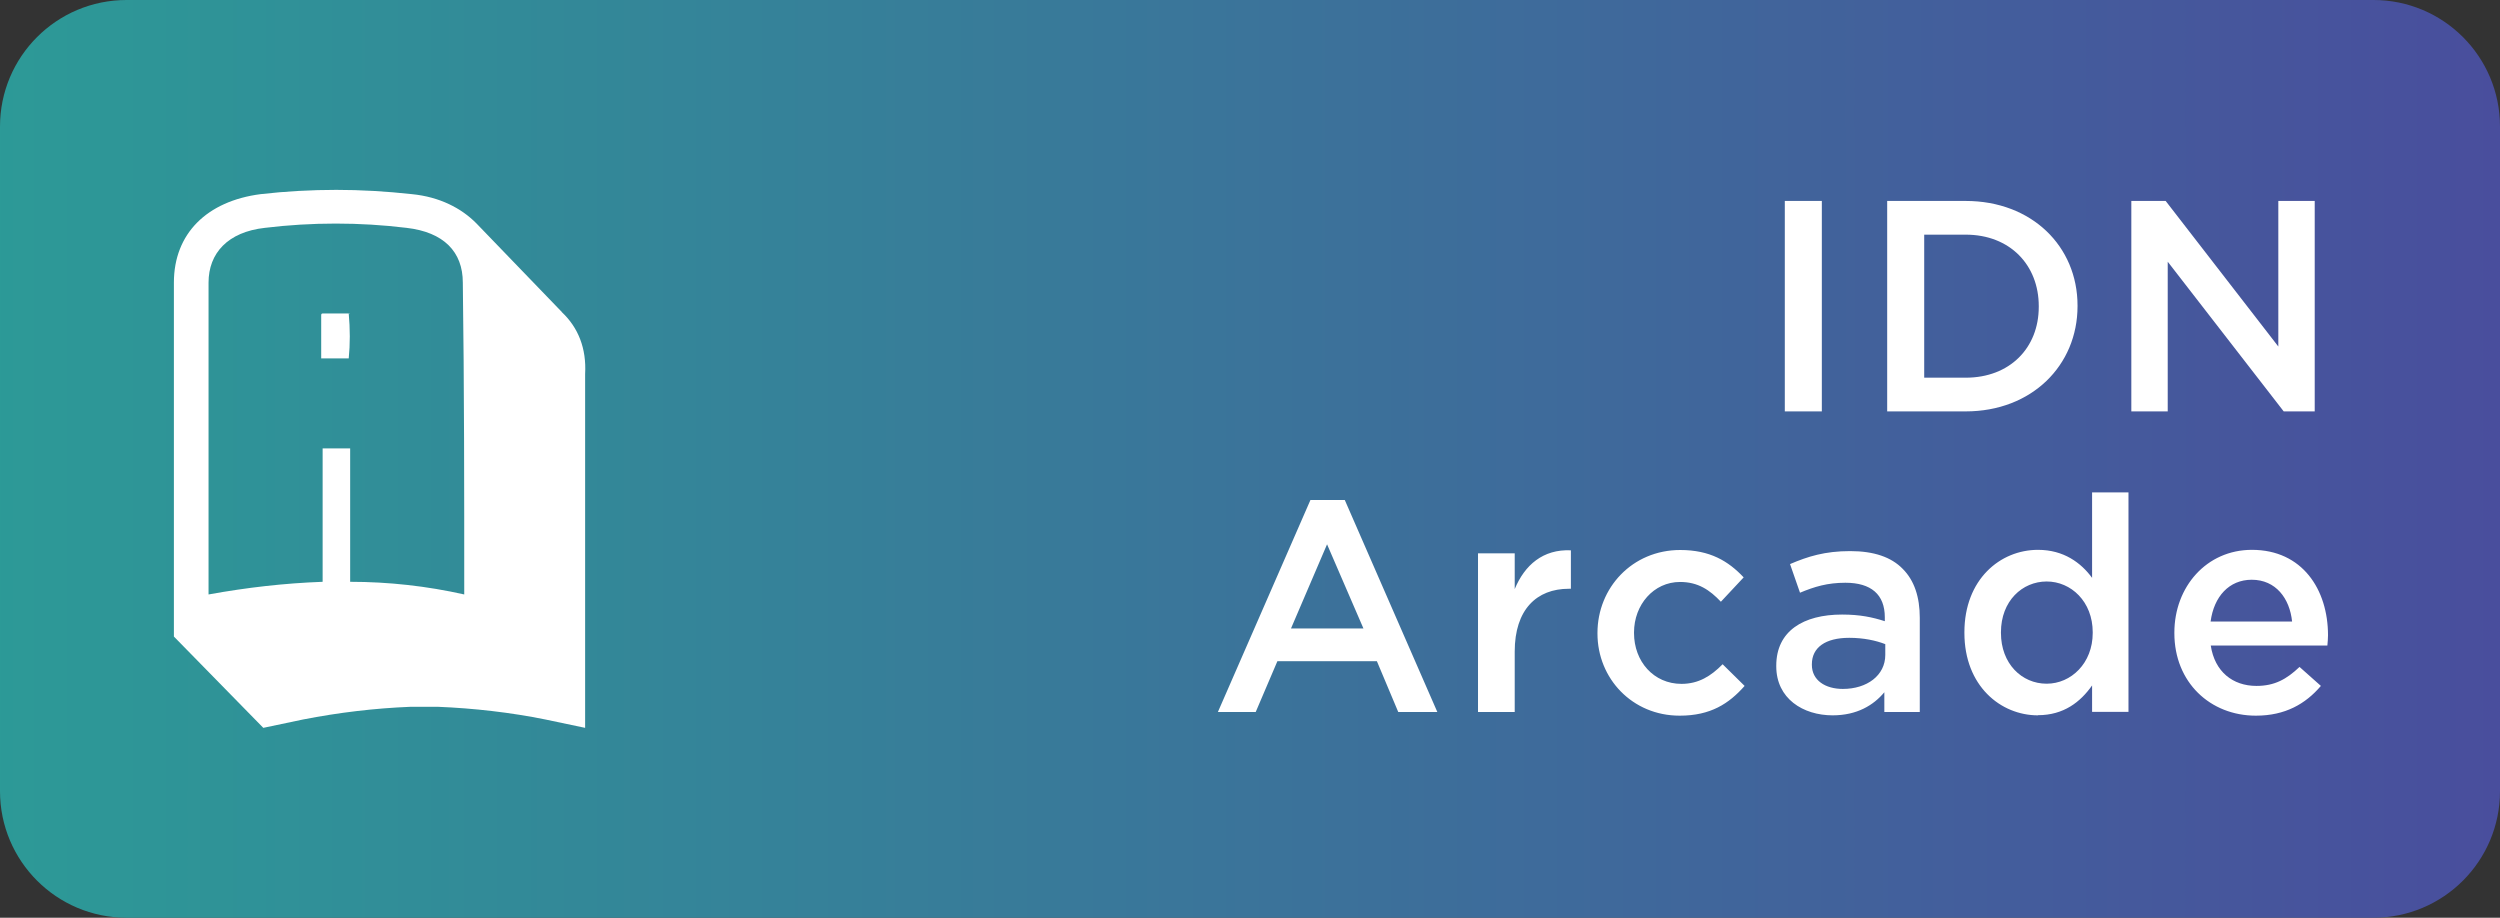
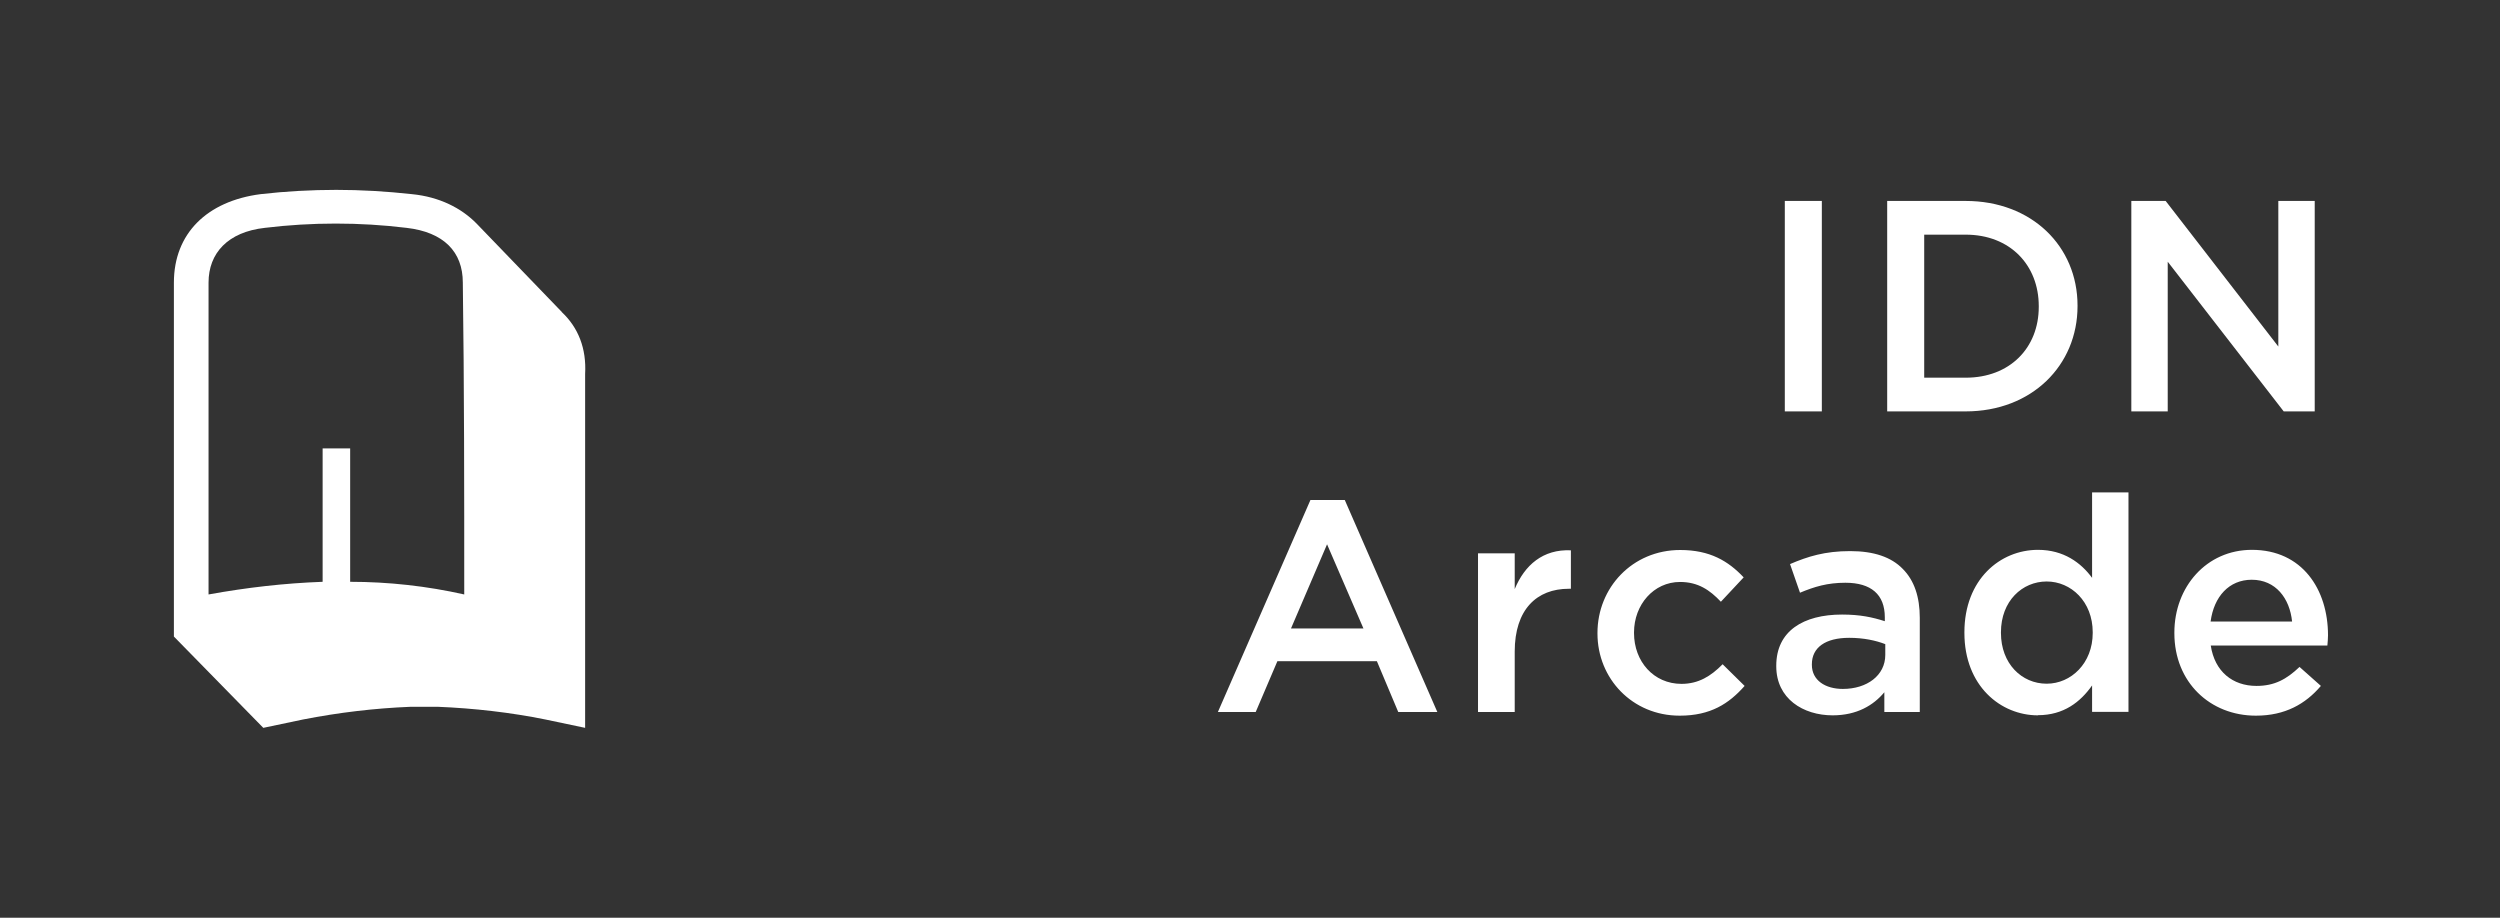
<svg xmlns="http://www.w3.org/2000/svg" id="Layer_1" version="1.1" viewBox="0 0 158 58">
  <rect x="0" y="0" width="158" height="58" fill="#333333" stroke="none" />
  <defs>
    <style>
      .st0 {
        fill: none;
      }

      .st1 {
        fill: url(#linear-gradient);
      }

      .st2 {
        fill: #fff;
      }

      .st3 {
        clip-path: url(#clippath);
      }
    </style>
    <clipPath id="clippath">
      <rect class="st0" width="158" height="58" />
    </clipPath>
    <linearGradient id="linear-gradient" x1="158" y1="31" x2="-24" y2="31" gradientTransform="translate(0 60) scale(1 -1)" gradientUnits="userSpaceOnUse">
      <stop offset="0" stop-color="#494e9d" />
      <stop offset="1" stop-color="#28a596" />
    </linearGradient>
  </defs>
  <g class="st3">
    <g>
-       <path class="st1" d="M150,0H8C3.58,0,0,3.58,0,8v42c0,4.42,3.58,8,8,8h142c4.42,0,8-3.58,8-8V8c0-4.42-3.58-8-8-8Z" />
-       <path class="st2" d="M22.04,19.81h-1.65s-.09,0-.09.09v2.75h1.74c.09-.89.09-1.86,0-2.84.09.09.09,0,0,0Z" />
      <path class="st2" d="M35.51,19.72l-5.39-5.59c-.96-.98-2.35-1.69-4.09-1.86-1.65-.18-3.22-.27-4.78-.27s-3.22.09-4.78.27c-3.39.44-5.48,2.49-5.48,5.59v22.37l5.65,5.77,2.52-.53c2.26-.44,4.52-.71,6.78-.8h1.74c2.26.09,4.61.36,6.78.8l2.52.53v-22.37c.09-1.6-.43-2.93-1.48-3.91ZM29.34,37.57c-2.35-.53-4.78-.8-7.21-.8v-8.43h-1.74v8.43c-2.43.09-4.78.36-7.21.8v-19.71c0-1.86,1.22-3.2,3.56-3.46,2.96-.36,6-.36,8.95,0,2.35.27,3.56,1.51,3.56,3.46.09,6.57.09,13.14.09,19.71Z" />
      <path class="st2" d="M112.8,26v-13.3h2.34v13.3h-2.34ZM119.27,26v-13.3h4.96c4.18,0,7.07,2.87,7.07,6.61v.04c0,3.74-2.89,6.65-7.07,6.65h-4.96ZM124.23,14.83h-2.62v9.04h2.62c2.79,0,4.62-1.88,4.62-4.48v-.04c0-2.6-1.82-4.52-4.62-4.52ZM134.7,26v-13.3h2.17l7.12,9.2v-9.2h2.3v13.3h-1.96l-7.33-9.46v9.46h-2.3ZM76.97,45l5.85-13.4h2.17l5.85,13.4h-2.47l-1.35-3.21h-6.29l-1.37,3.21h-2.39ZM81.59,39.72h4.58l-2.3-5.32-2.28,5.32ZM93.41,45v-10.03h2.32v2.26c.63-1.52,1.79-2.53,3.55-2.45v2.43h-.13c-2.03,0-3.42,1.31-3.42,3.97v3.82h-2.32ZM106.15,45.23c-2.98,0-5.19-2.34-5.19-5.19v-.04c0-2.85,2.2-5.24,5.23-5.24,1.88,0,3.04.7,4.01,1.73l-1.44,1.54c-.7-.74-1.44-1.25-2.58-1.25-1.67,0-2.91,1.44-2.91,3.19v.04c0,1.79,1.24,3.21,3,3.21,1.08,0,1.86-.49,2.6-1.24l1.39,1.37c-.99,1.12-2.15,1.88-4.1,1.88ZM115.83,45.21c-1.88,0-3.57-1.06-3.57-3.1v-.04c0-2.19,1.71-3.23,4.16-3.23,1.14,0,1.92.17,2.7.42v-.25c0-1.44-.87-2.18-2.49-2.18-1.14,0-1.96.25-2.87.63l-.63-1.81c1.12-.48,2.2-.82,3.8-.82,1.5,0,2.6.38,3.32,1.12.74.74,1.08,1.79,1.08,3.1v5.95h-2.24v-1.25c-.68.82-1.73,1.46-3.27,1.46ZM116.47,43.54c1.52,0,2.68-.85,2.68-2.15v-.68c-.59-.23-1.37-.4-2.28-.4-1.5,0-2.36.61-2.36,1.67v.04c0,.97.84,1.52,1.96,1.52ZM128.8,45.21c-2.36,0-4.65-1.86-4.65-5.21v-.04c0-3.34,2.26-5.21,4.65-5.21,1.63,0,2.72.82,3.42,1.77v-5.4h2.3v13.87h-2.3v-1.67c-.74,1.05-1.8,1.88-3.42,1.88ZM129.35,43.21c1.54,0,2.91-1.29,2.91-3.21v-.04c0-1.94-1.37-3.21-2.91-3.21s-2.89,1.23-2.89,3.21v.04c0,1.94,1.31,3.21,2.89,3.21ZM142.57,45.23c-2.89,0-5.15-2.11-5.15-5.21v-.04c0-2.89,2.03-5.23,4.9-5.23,3.19,0,4.81,2.51,4.81,5.4,0,.21-.02.42-.04.65h-7.37c.25,1.65,1.39,2.55,2.89,2.55,1.14,0,1.9-.42,2.72-1.2l1.35,1.2c-.97,1.14-2.26,1.88-4.1,1.88ZM139.71,39.28h5.15c-.15-1.46-1.03-2.64-2.55-2.64-1.43,0-2.39,1.06-2.6,2.64Z" />
    </g>
  </g>
</svg>